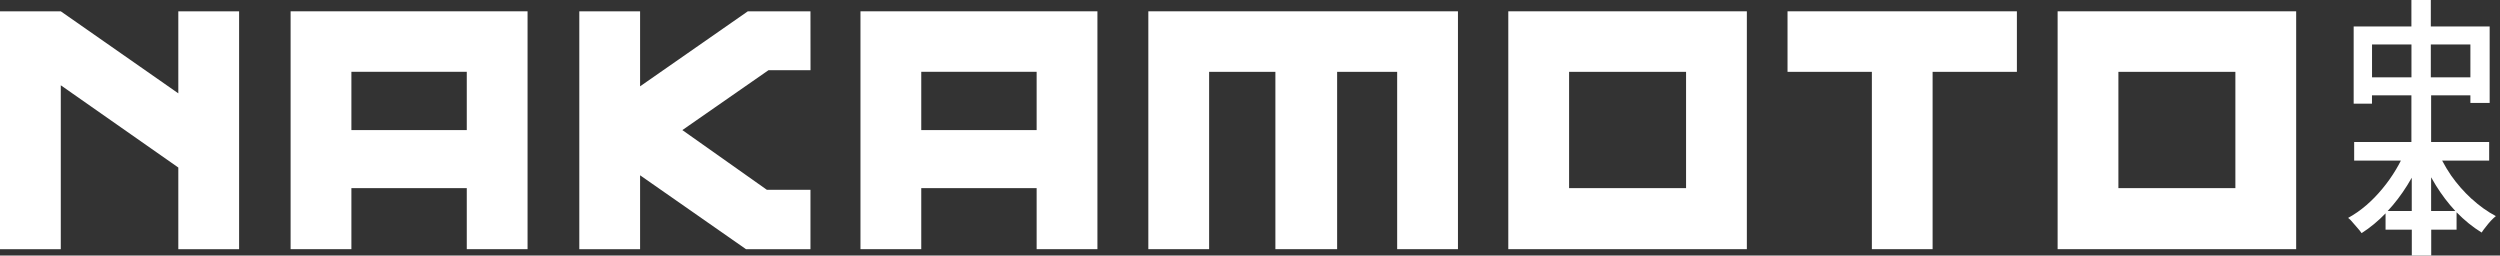
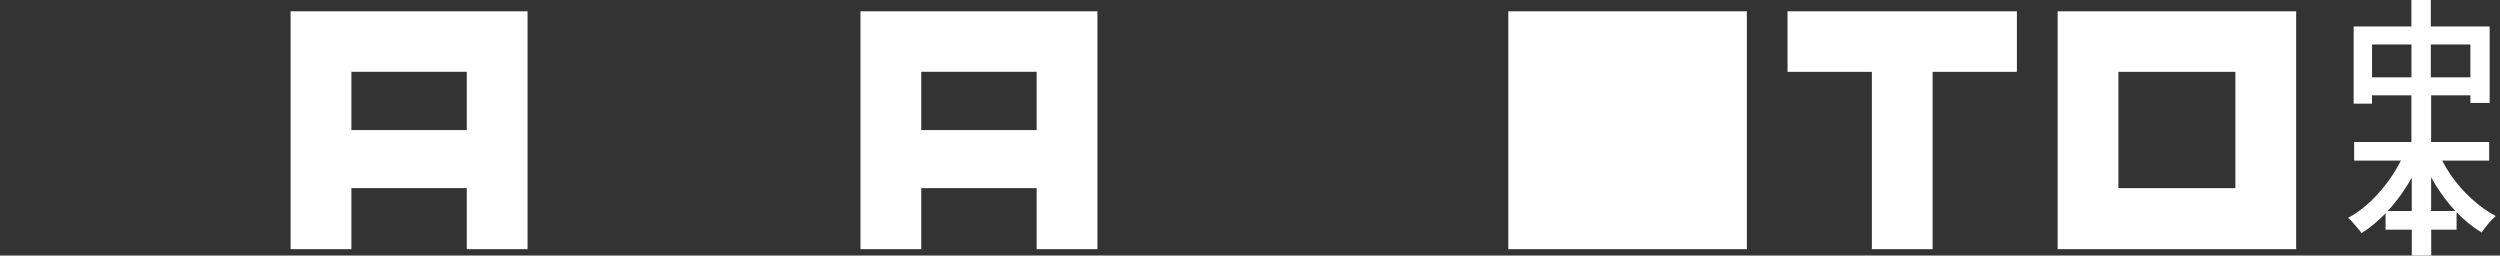
<svg xmlns="http://www.w3.org/2000/svg" fill="none" viewBox="0 0 587 60" height="60" width="587">
  <rect x="0" y="0" width="587" height="60" fill="#333333" stroke="none" />
  <path fill="white" d="M473.566 2.654H419.711V16.868H439.514V58.505H453.775V16.868H473.566V2.654Z" />
-   <path fill="white" d="M410.16 58.505V2.654H354.148V58.505H410.16ZM395.888 16.868V44.174H368.421V16.868H395.888Z" />
+   <path fill="white" d="M410.16 58.505V2.654H354.148V58.505H410.16ZM395.888 16.868V44.174V16.868H395.888Z" />
  <path fill="white" d="M539.14 2.654H483.129V58.505H539.14V2.654ZM524.868 16.868V44.174H497.401V16.868H524.868Z" />
-   <path fill="white" d="M342.327 2.654V58.505H328.054V16.868H313.958V58.505H299.463V16.868H283.901V58.505H269.629V2.654H342.327Z" />
  <path fill="white" d="M123.871 2.654H68.234V58.505H82.507V44.174H109.599V58.505H123.871V2.654ZM109.599 30.544H82.507V16.857H109.599V30.544Z" />
  <path fill="white" d="M202.039 58.505H216.311V44.174H243.403V58.505H257.676V2.654H202.039V58.505ZM243.403 30.544H216.311V16.857H243.403V30.544Z" />
-   <path fill="white" d="M41.868 39.335V58.505H56.14V2.654H41.868V21.918L14.272 2.654H0V58.505H14.272V20.024L41.868 39.335Z" />
-   <path fill="white" d="M175.157 58.505L150.292 41.158V58.505H136.02V2.654H150.292V20.27L175.591 2.654H190.297L190.309 16.483H180.442L179.634 17.044L160.217 30.544L180.067 44.571H190.297V58.505H175.157Z" />
  <path fill="white" d="M580.33 46.686C578.537 45.038 576.932 43.215 575.526 41.216C574.729 40.058 574.037 38.889 573.416 37.709H584.455V33.349H570.827V22.385H580.049V24.173H584.572V6.219H570.756V0H566.198V6.219H552.641V24.348H556.941V22.385H566.198V33.349H552.758V37.709H563.726C563.374 38.41 562.999 39.1 562.589 39.778C561.652 41.356 560.597 42.852 559.402 44.29C558.23 45.716 556.964 47.025 555.605 48.194C554.246 49.363 552.816 50.356 551.34 51.163C551.703 51.42 552.055 51.783 552.418 52.239C552.805 52.671 553.18 53.103 553.566 53.559C553.953 53.992 554.258 54.378 554.504 54.74C556.519 53.454 558.394 51.9 560.128 50.099V53.922H566.292V60H570.85V53.922H576.803V49.842C576.803 49.842 576.826 49.866 576.838 49.877C578.654 51.736 580.599 53.314 582.685 54.6C582.943 54.191 583.271 53.758 583.658 53.279C584.044 52.776 584.431 52.297 584.841 51.853C585.275 51.397 585.662 51.035 586.025 50.742C584.044 49.69 582.158 48.346 580.365 46.698L580.33 46.686ZM580.049 10.438V18.165H570.756V10.438H580.049ZM556.953 18.165V10.438H566.21V18.165H556.953ZM560.62 49.55C562.308 47.738 563.831 45.739 565.202 43.542C565.577 42.946 565.929 42.338 566.28 41.73V49.55H560.62ZM570.827 49.55V41.625C571.19 42.279 571.577 42.934 571.975 43.577C573.334 45.763 574.846 47.75 576.522 49.55H570.827Z" />
</svg>